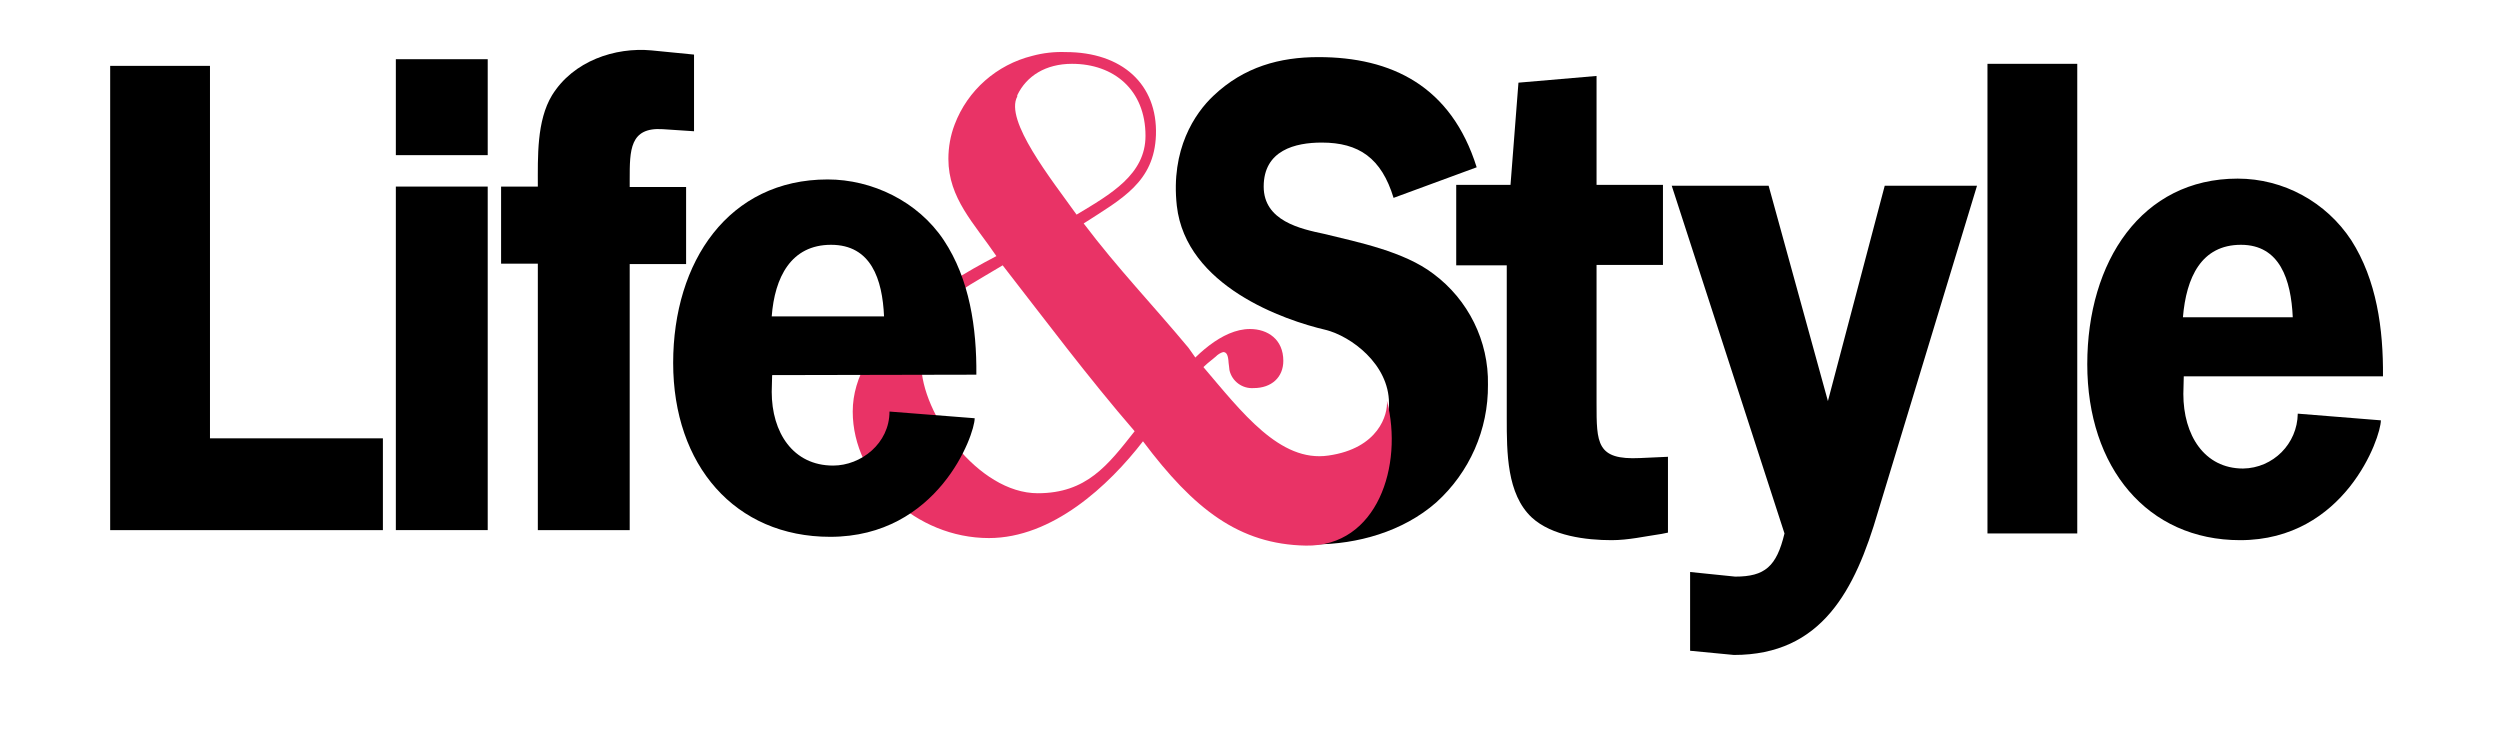
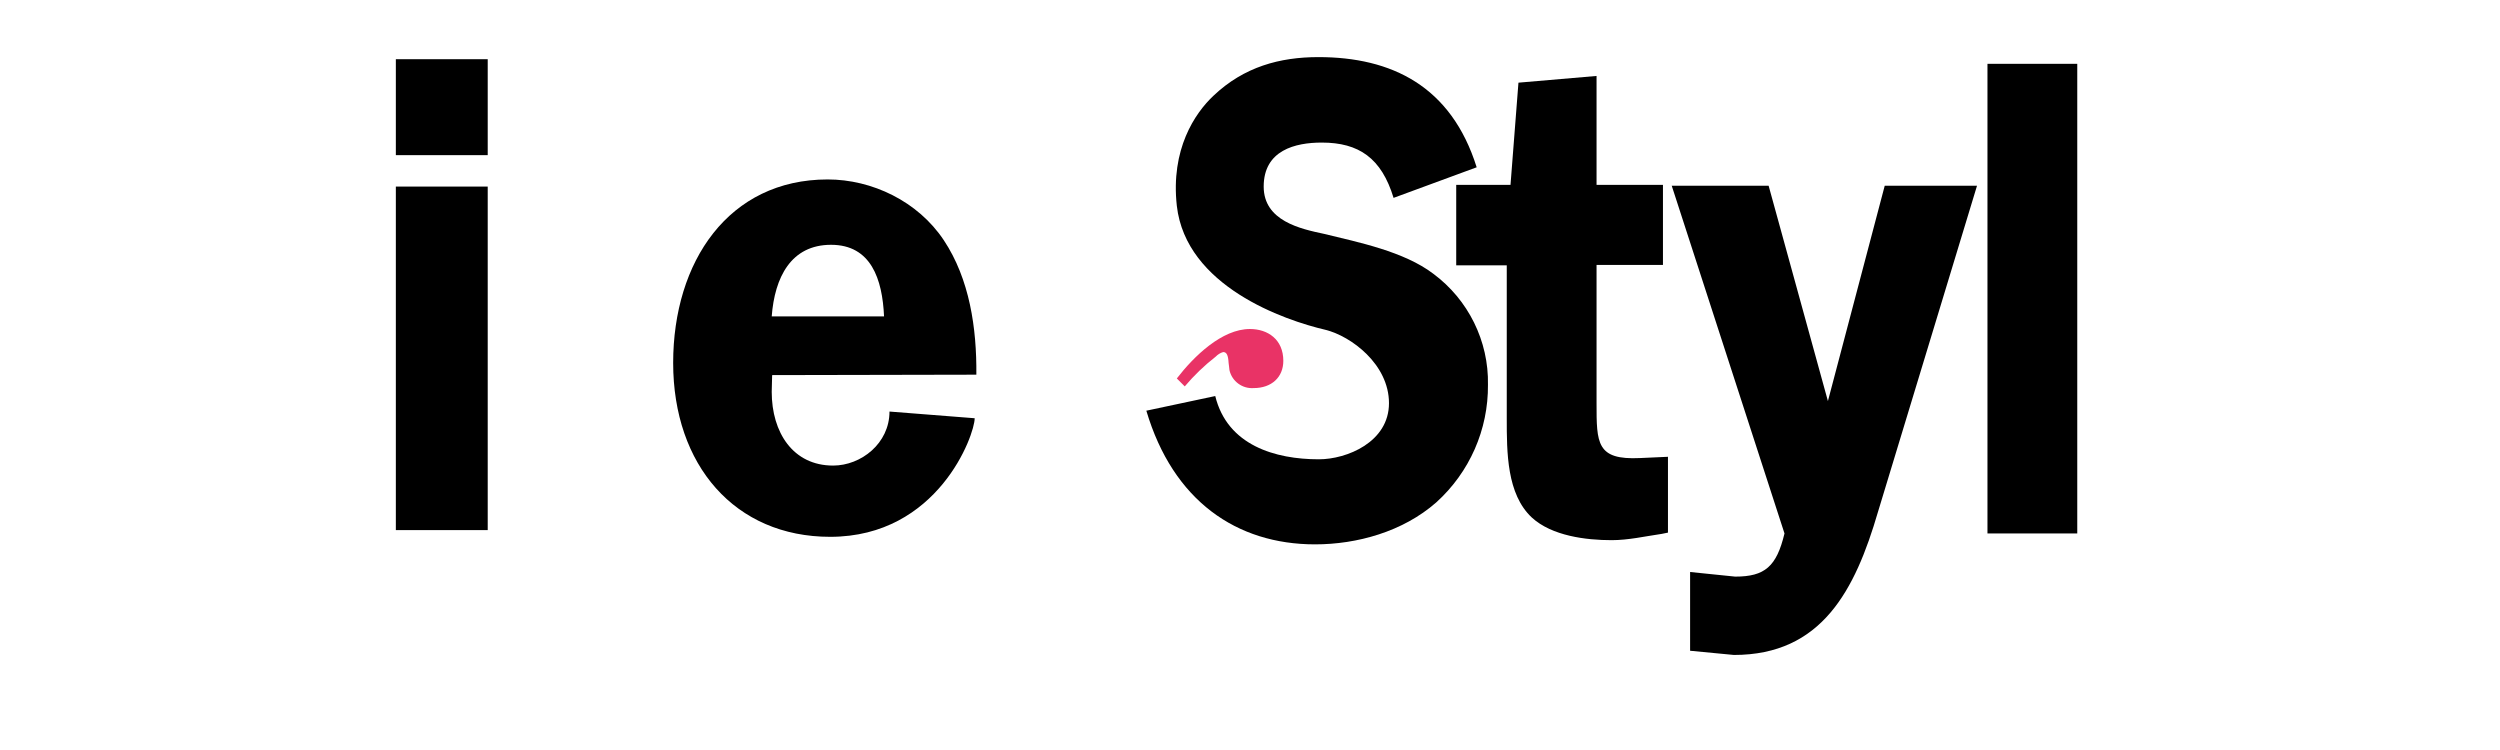
<svg xmlns="http://www.w3.org/2000/svg" width="500" zoomAndPan="magnify" viewBox="0 0 375.12 120" height="150" preserveAspectRatio="xMidYMid meet" version="1.2">
  <defs>
    <clipPath id="f1e6dddf17">
-       <path d="M 321 28 L 368.836 28 L 368.836 87 L 321 87 Z M 321 28" />
-     </clipPath>
+       </clipPath>
    <clipPath id="021be5ba50">
-       <path d="M 5.188 10 L 49 10 L 49 85 L 5.188 85 Z M 5.188 10" />
-     </clipPath>
+       </clipPath>
    <clipPath id="e6fbf71148">
-       <path d="M 67 7.758 L 99 7.758 L 99 85 L 67 85 Z M 67 7.758" />
-     </clipPath>
+       </clipPath>
  </defs>
  <g id="f0c6732900">
    <path style="stroke:none;fill-rule:nonzero;fill:#000000;fill-opacity:1;" d="M 210.531 31.66 C 208.594 25.293 204.984 22.812 199.039 22.812 C 194.828 22.812 189.75 24.02 189.75 29.852 C 189.75 35.348 195.633 36.621 199.441 37.426 C 204.918 38.766 212.203 40.238 216.879 43.793 C 222.492 47.949 225.77 54.586 225.633 61.555 C 225.699 68.73 222.695 75.566 217.348 80.395 C 212.004 85.086 204.652 87.098 197.969 87.098 C 185.406 87.098 175.25 80.125 170.973 65.711 L 182 63.367 C 183.938 71.277 191.621 73.488 198.57 73.488 C 203.047 73.488 209.797 70.738 209.797 64.508 C 209.797 58.273 203.715 53.781 199.641 52.773 C 193.023 51.234 177.32 45.805 175.852 32.934 C 174.848 23.883 178.727 18.121 181.73 15.305 C 186.609 10.68 192.355 9.137 198.504 9.137 C 210.199 9.137 219.754 13.762 223.828 26.766 Z M 210.531 31.66" />
    <path style="stroke:none;fill-rule:nonzero;fill:#e93366;fill-opacity:1;" d="M 188.148 62.094 C 191.02 62.094 192.891 60.352 192.891 57.734 C 192.891 54.316 190.418 52.641 187.547 52.641 C 183.07 52.641 178.59 57 175.852 60.551 L 177.121 61.824 C 178.59 60.082 180.262 58.473 182.066 57.066 C 182.398 56.73 182.801 56.461 183.27 56.328 C 183.805 56.328 184.07 56.797 184.137 58.07 C 184.203 58.406 184.203 58.742 184.27 59.211 C 184.672 61.02 186.344 62.227 188.148 62.094 Z M 188.148 62.094" />
-     <path style="stroke:none;fill-rule:nonzero;fill:#e93366;fill-opacity:1;" d="M 153.602 78.918 C 144.043 78.918 134.957 66.184 134.957 58.203 C 134.957 49.09 140.57 46.945 147.988 42.453 C 154.871 51.301 161.684 60.418 169.102 68.996 C 164.824 74.426 161.418 78.918 153.602 78.918 Z M 159.812 34.34 C 155.738 28.645 148.254 19.258 150.324 15.438 L 150.324 15.238 C 151.797 12.152 154.871 10.211 159.078 10.211 C 165.762 10.211 170.84 14.367 170.84 21.738 C 170.84 27.906 165.293 31.055 159.812 34.34 Z M 160.949 35.75 C 167.098 31.793 172.242 29.113 172.512 21.605 C 172.777 13.492 167.098 8.332 158.078 8.332 C 156.273 8.266 154.469 8.465 152.73 8.938 C 147.051 10.344 142.375 14.434 140.301 19.93 C 139.633 21.672 139.301 23.551 139.301 25.426 C 139.301 31.727 143.441 35.75 146.984 40.977 C 137.43 45.938 123.996 54.586 123.996 65.848 C 123.996 76.641 134.156 86.09 145.781 86.09 C 155.938 86.09 164.961 77.711 170.438 70.605 C 178.59 81.465 185.809 87.098 196.5 87.297 C 207.926 87.5 212.137 74.492 209.465 64.105 C 209.664 66.316 208.125 71.746 200.109 72.887 C 192.355 74.023 186.277 65.98 179.996 58.605 L 178.926 57.332 L 178.859 57.266 L 177.723 55.656 C 171.977 48.754 166.363 42.922 160.949 35.75 Z M 160.949 35.75" />
    <path style="stroke:none;fill-rule:nonzero;fill:#000000;fill-opacity:1;" d="M 220.555 42.453 L 220.555 29.582 L 229.242 29.582 L 230.512 13.227 L 243.008 12.152 L 243.008 29.582 L 253.633 29.582 L 253.633 42.387 L 243.008 42.387 L 243.008 64.508 C 243.008 70.941 243.008 73.621 249.957 73.289 L 254.434 73.086 L 254.434 85.219 L 253.434 85.422 C 250.691 85.824 248.086 86.426 245.414 86.426 C 241.336 86.426 235.859 85.754 232.652 82.805 C 228.641 79.051 228.641 72.414 228.641 66.918 L 228.641 42.453 Z M 220.555 42.453" />
    <path style="stroke:none;fill-rule:nonzero;fill:#000000;fill-opacity:1;" d="M 288.047 81.867 C 284.371 94.469 279.023 104.793 264.992 104.793 L 257.977 104.121 L 257.977 91.52 L 265.191 92.258 C 269.938 92.258 271.809 90.648 273.078 85.352 L 255.035 29.715 L 270.539 29.715 L 280.027 64.172 L 289.117 29.715 L 303.883 29.715 Z M 288.047 81.867" />
    <path style="stroke:none;fill-rule:nonzero;fill:#000000;fill-opacity:1;" d="M 305.555 10.211 L 319.922 10.211 L 319.922 85.352 L 305.555 85.352 Z M 305.555 10.211" />
    <g clip-rule="nonzero" clip-path="url(#f1e6dddf17)">
      <path style="stroke:none;fill-rule:nonzero;fill:#000000;fill-opacity:1;" d="M 354.402 50.766 C 354.133 44.73 352.328 39.168 346.113 39.168 C 339.766 39.168 337.359 44.395 336.828 50.766 Z M 336.961 60.281 L 336.895 63.031 C 336.895 69.602 340.234 74.965 346.449 74.965 C 351.262 74.895 355.137 71.008 355.203 66.184 L 368.5 67.254 C 368.5 70.004 362.754 86.426 345.98 86.426 C 331.148 86.426 321.523 74.828 321.523 58.273 C 321.523 41.848 330.211 28.578 345.582 28.578 C 352.93 28.578 359.746 32.332 363.758 38.43 C 367.832 44.797 368.902 52.641 368.836 60.215 L 336.961 60.215 Z M 336.961 60.281" />
    </g>
    <g clip-rule="nonzero" clip-path="url(#021be5ba50)">
      <path style="stroke:none;fill-rule:nonzero;fill:#000000;fill-opacity:1;" d="M 48.824 70.137 L 48.824 84.816 L 5.188 84.816 L 5.188 10.543 L 21.156 10.543 L 21.156 70.137 Z M 48.824 70.137" />
    </g>
    <path style="stroke:none;fill-rule:nonzero;fill:#000000;fill-opacity:1;" d="M 65.594 84.816 L 50.895 84.816 L 50.895 29.852 L 65.594 29.852 Z M 65.594 24.824 L 50.895 24.824 L 50.895 9.473 L 65.594 9.473 Z M 65.594 24.824" />
    <g clip-rule="nonzero" clip-path="url(#e6fbf71148)">
      <path style="stroke:none;fill-rule:nonzero;fill:#000000;fill-opacity:1;" d="M 88.312 84.816 L 73.613 84.816 L 73.613 42.184 L 67.734 42.184 L 67.734 29.852 L 73.613 29.852 C 73.613 25.09 73.414 19.324 75.887 15.238 C 79.293 9.738 85.977 7.527 91.789 8.062 L 98.605 8.734 L 98.605 21 L 93.594 20.668 C 88.312 20.332 88.312 24.02 88.312 28.711 L 88.312 29.918 L 97.336 29.918 L 97.336 42.25 L 88.312 42.25 C 88.312 42.25 88.312 84.816 88.312 84.816 Z M 88.312 84.816" />
    </g>
    <path style="stroke:none;fill-rule:nonzero;fill:#000000;fill-opacity:1;" d="M 129.008 50.629 C 128.742 44.664 126.938 39.168 120.523 39.168 C 114.109 39.168 111.5 44.395 111.035 50.629 Z M 111.102 60.016 L 111.035 62.695 C 111.035 69.199 114.441 74.492 120.855 74.492 C 125.336 74.492 129.879 70.941 129.879 65.848 L 143.508 66.918 C 143.508 69.602 137.629 85.891 120.391 85.891 C 105.152 85.891 95.266 74.426 95.266 58.07 C 95.266 41.848 104.152 28.711 119.988 28.711 C 127.07 28.711 134.422 32.195 138.566 38.43 C 142.707 44.664 143.844 52.508 143.777 59.949 Z M 111.102 60.016" />
  </g>
</svg>